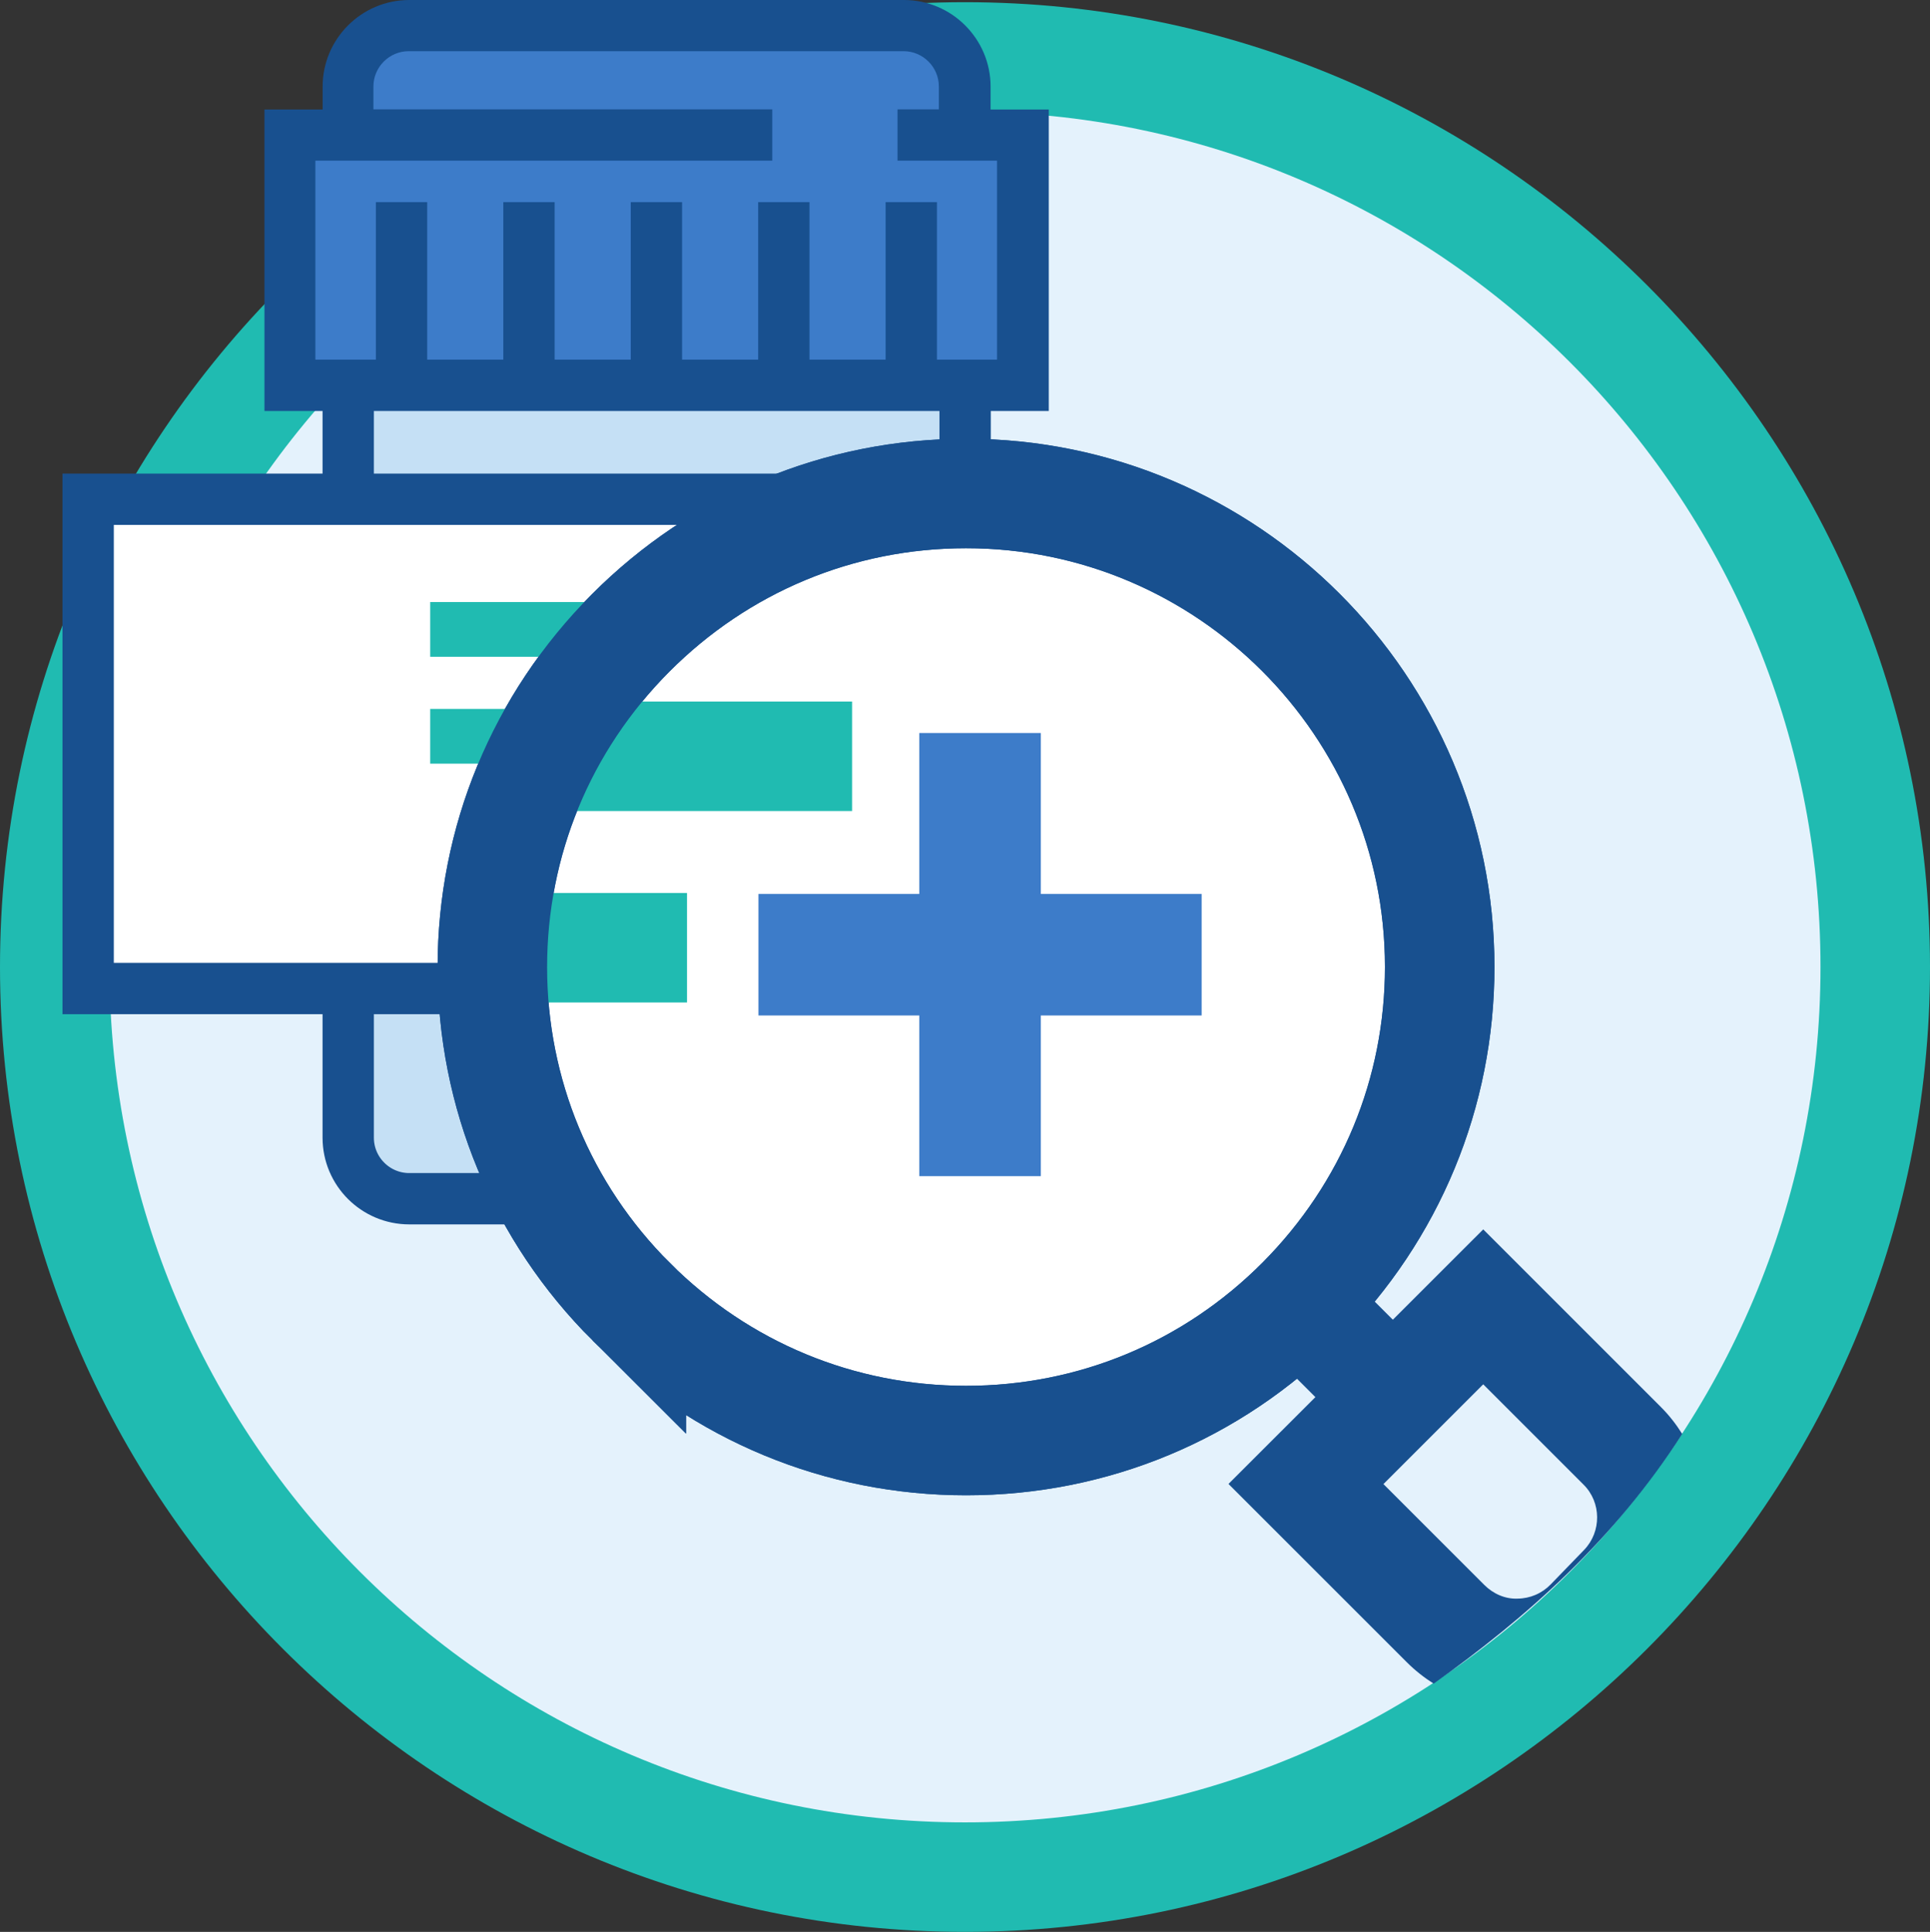
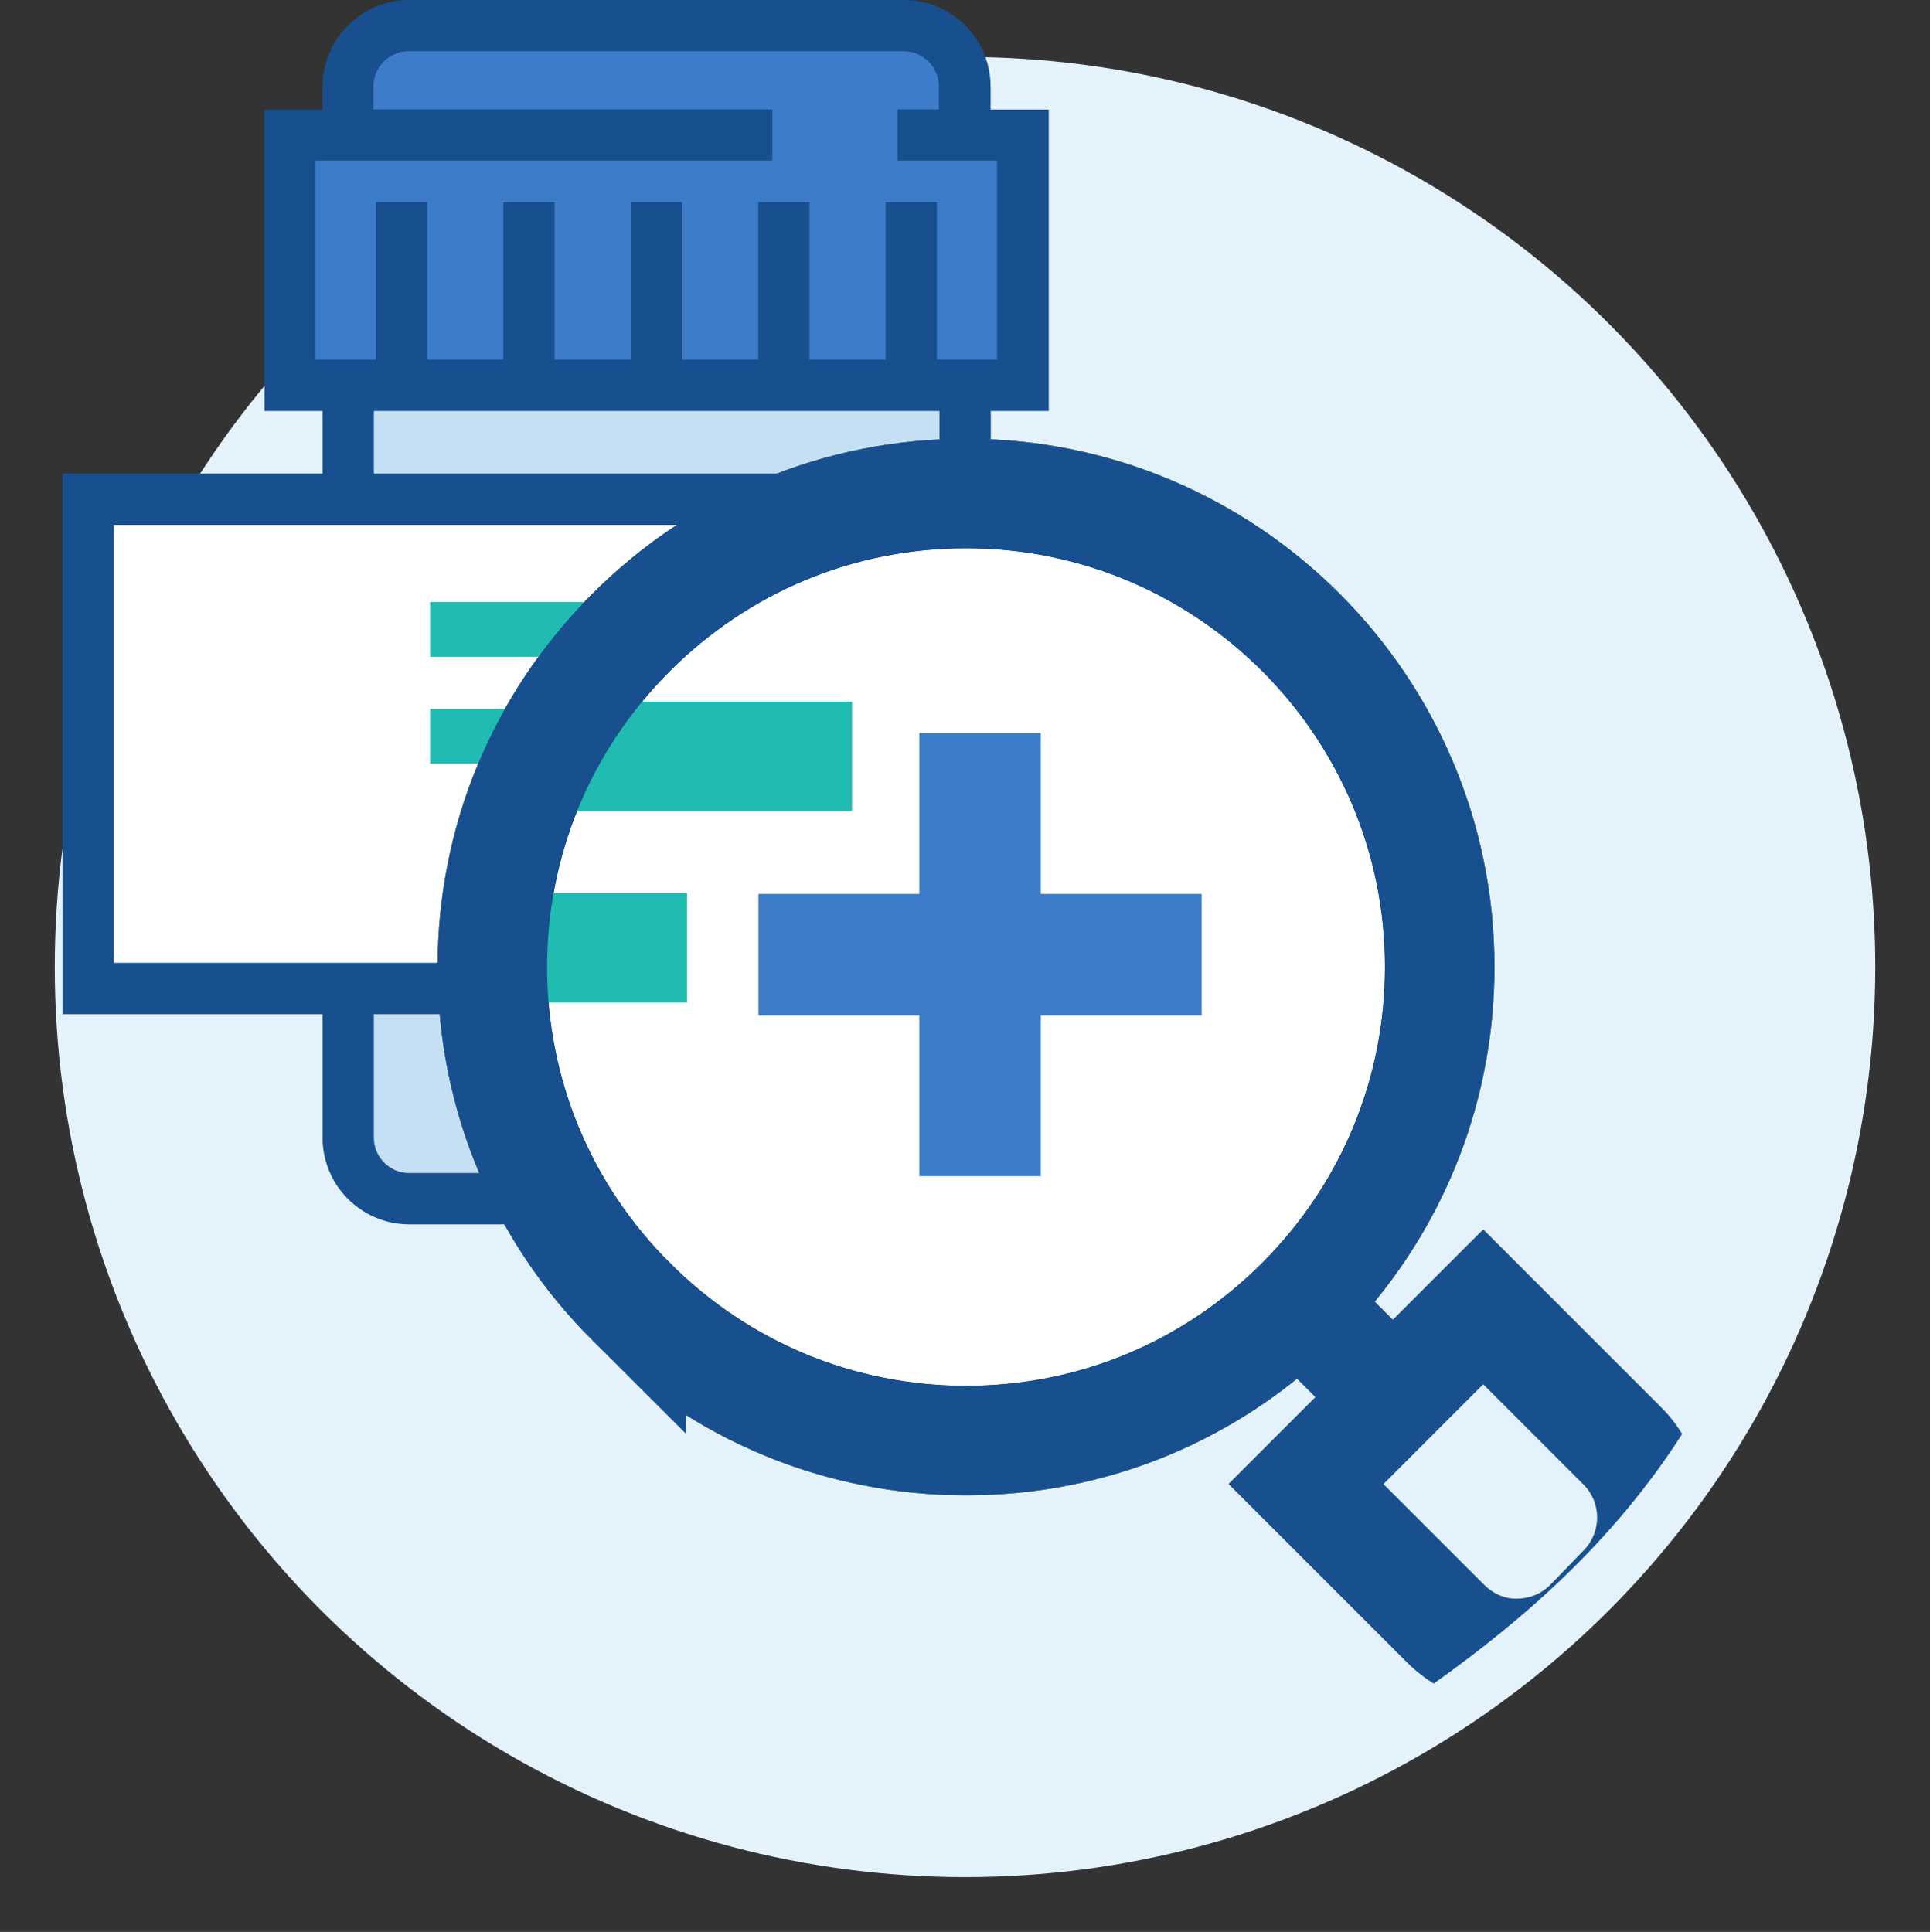
<svg xmlns="http://www.w3.org/2000/svg" id="Layer_2" data-name="Layer 2" viewBox="0 0 141 141.16">
  <rect x="0" y="0" width="141" height="141.16" fill="#333333" stroke="none" />
  <defs>
    <style>
      .cls-1, .cls-2 {
        stroke: #20bbb1;
      }

      .cls-1, .cls-2, .cls-3 {
        fill: none;
      }

      .cls-1, .cls-4, .cls-3 {
        stroke-width: 8px;
      }

      .cls-5, .cls-6 {
        stroke-width: 3.75px;
      }

      .cls-5, .cls-6, .cls-4, .cls-3 {
        stroke: #18508f;
      }

      .cls-5, .cls-4 {
        fill: #fff;
      }

      .cls-6 {
        fill: #c5e0f5;
      }

      .cls-2 {
        stroke-width: 4px;
      }

      .cls-4, .cls-3 {
        stroke-miterlimit: 10;
      }

      .cls-7 {
        fill: #3d7cc9;
      }

      .cls-7, .cls-8, .cls-9, .cls-10 {
        stroke-width: 0px;
      }

      .cls-8 {
        fill: #20bbb1;
      }

      .cls-9 {
        fill: #18508f;
      }

      .cls-10 {
        fill: #e4f2fc;
      }
    </style>
  </defs>
  <g id="Layer_1-2" data-name="Layer 1">
    <g>
      <g>
        <circle class="cls-10" cx="70.5" cy="70.66" r="66.5" />
-         <path class="cls-8" d="m70.5,8.16c34.52,0,62.5,27.98,62.5,62.5s-27.98,62.5-62.5,62.5S8,105.18,8,70.66,35.98,8.16,70.5,8.16m0-8C31.63.16,0,31.79,0,70.66s31.63,70.5,70.5,70.5,70.5-31.63,70.5-70.5S109.37.16,70.5.16h0Z" />
      </g>
      <g>
        <polygon class="cls-7" points="20.67 26.55 21.01 9.94 25.42 9.77 25.93 4.34 29.49 2.14 44.58 1.63 68.14 2.82 70.34 5.53 70.34 9.43 74.41 9.77 74.58 28.41 22.03 28.41 20.67 26.55" />
        <path class="cls-6" d="m25.44,27.67v55.46c0,2.46,2,4.46,4.46,4.46h36.15c2.46,0,4.46-2,4.46-4.46V27.67" />
        <rect class="cls-5" x="6.44" y="36.48" width="54.84" height="35.75" />
        <path class="cls-9" d="m72.37,8v-1.67c0-3.49-2.84-6.33-6.33-6.33H29.9c-3.49,0-6.33,2.84-6.33,6.33v1.67h-4.25v22.03h57.3V8h-4.25Zm.5,18.28h-4.42v-11.51h-3.75v11.51h-5.56v-11.51h-3.75v11.51h-5.56v-11.51h-3.75v11.51h-5.56v-11.51h-3.75v11.51h-5.56v-11.51h-3.75v11.51h-4.42v-14.54h33.38v-3.75h-29.14v-1.67c0-1.42,1.16-2.58,2.58-2.58h36.15c1.42,0,2.58,1.16,2.58,2.58v1.67h-3.02v3.75h7.27v14.54Z" />
      </g>
      <g>
        <g>
          <path class="cls-4" d="m46.12,95.12c6.54,6.54,15.24,10.14,24.46,10.14,9.25,0,17.95-3.61,24.5-10.19,6.51-6.55,10.1-15.22,10.1-24.42,0-19.07-15.53-34.6-34.61-34.59-9.26,0-17.96,3.63-24.51,10.2-6.51,6.54-10.09,15.21-10.09,24.41s3.6,17.92,10.15,24.45Z" />
          <path class="cls-9" d="m122.9,104.78c-.44-.7-.95-1.36-1.55-1.96l-12.99-12.99-18.61,18.6,13.03,13.03c.6.6,1.26,1.12,1.96,1.56,6.77-4.81,13.24-10.56,18.16-18.25Zm-9.61,10.99c-.64.66-1.5,1.03-2.42,1.04-.9.04-1.78-.35-2.43-1l-7.37-7.37,7.29-7.29,7.33,7.33c1.31,1.3,1.32,3.44.04,4.77l-2.44,2.52Z" />
          <line class="cls-3" x1="101.05" y1="101.38" x2="95.63" y2="95.96" />
        </g>
        <g>
          <rect class="cls-7" x="67.16" y="53.56" width="8.88" height="32.38" />
          <rect class="cls-7" x="55.41" y="65.32" width="32.38" height="8.88" />
        </g>
        <line class="cls-1" x1="39.55" y1="55.26" x2="62.25" y2="55.26" />
        <line class="cls-1" x1="37.18" y1="69.25" x2="50.19" y2="69.25" />
      </g>
      <line class="cls-2" x1="31.43" y1="45.99" x2="48.36" y2="45.99" />
      <line class="cls-2" x1="31.43" y1="53.8" x2="40.55" y2="53.8" />
      <path class="cls-3" d="m46.12,95.12c6.54,6.54,15.24,10.14,24.46,10.14,9.25,0,17.95-3.61,24.5-10.19,6.51-6.55,10.1-15.22,10.1-24.42,0-19.07-15.53-34.6-34.61-34.59-9.26,0-17.96,3.63-24.51,10.2-6.51,6.54-10.09,15.21-10.09,24.41s3.6,17.92,10.15,24.45Z" />
    </g>
  </g>
</svg>